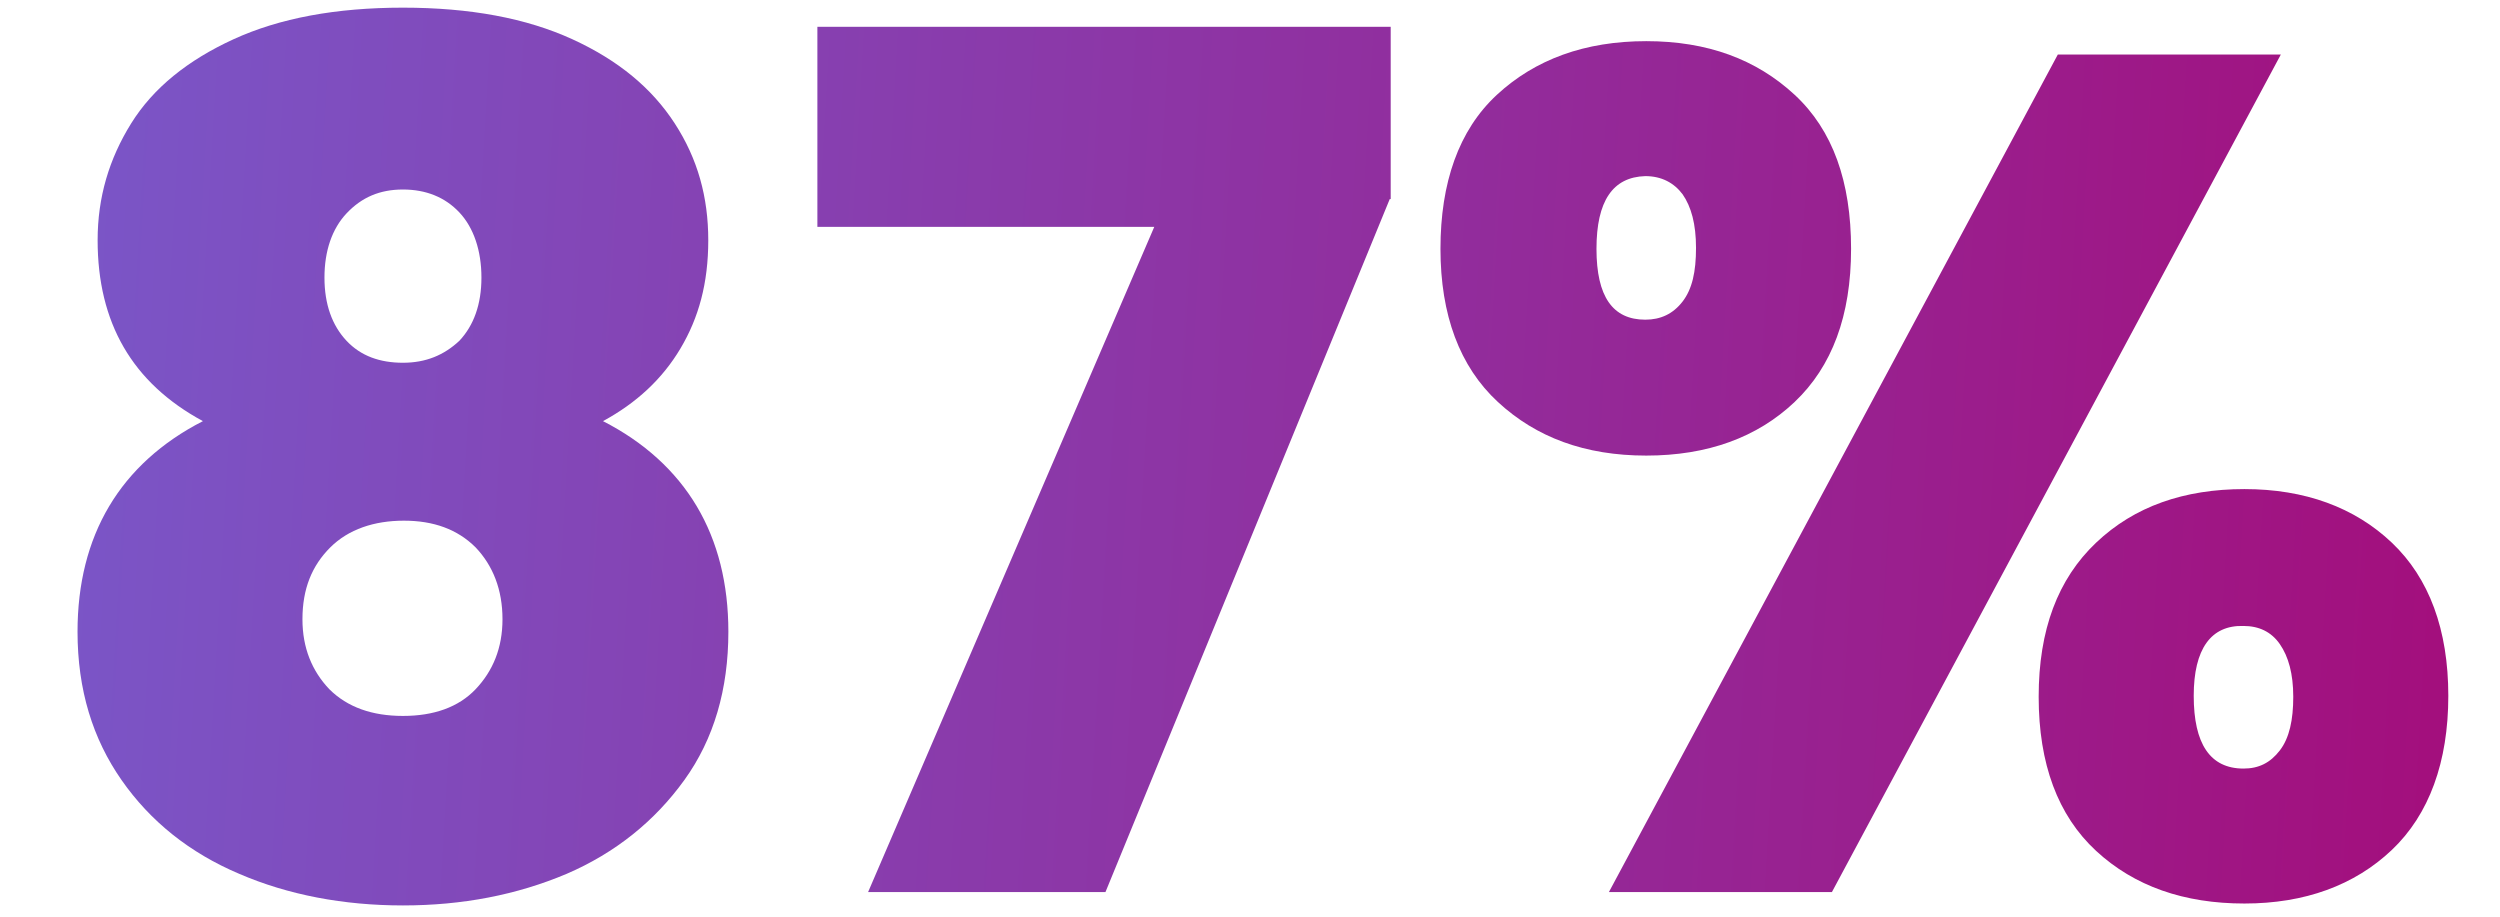
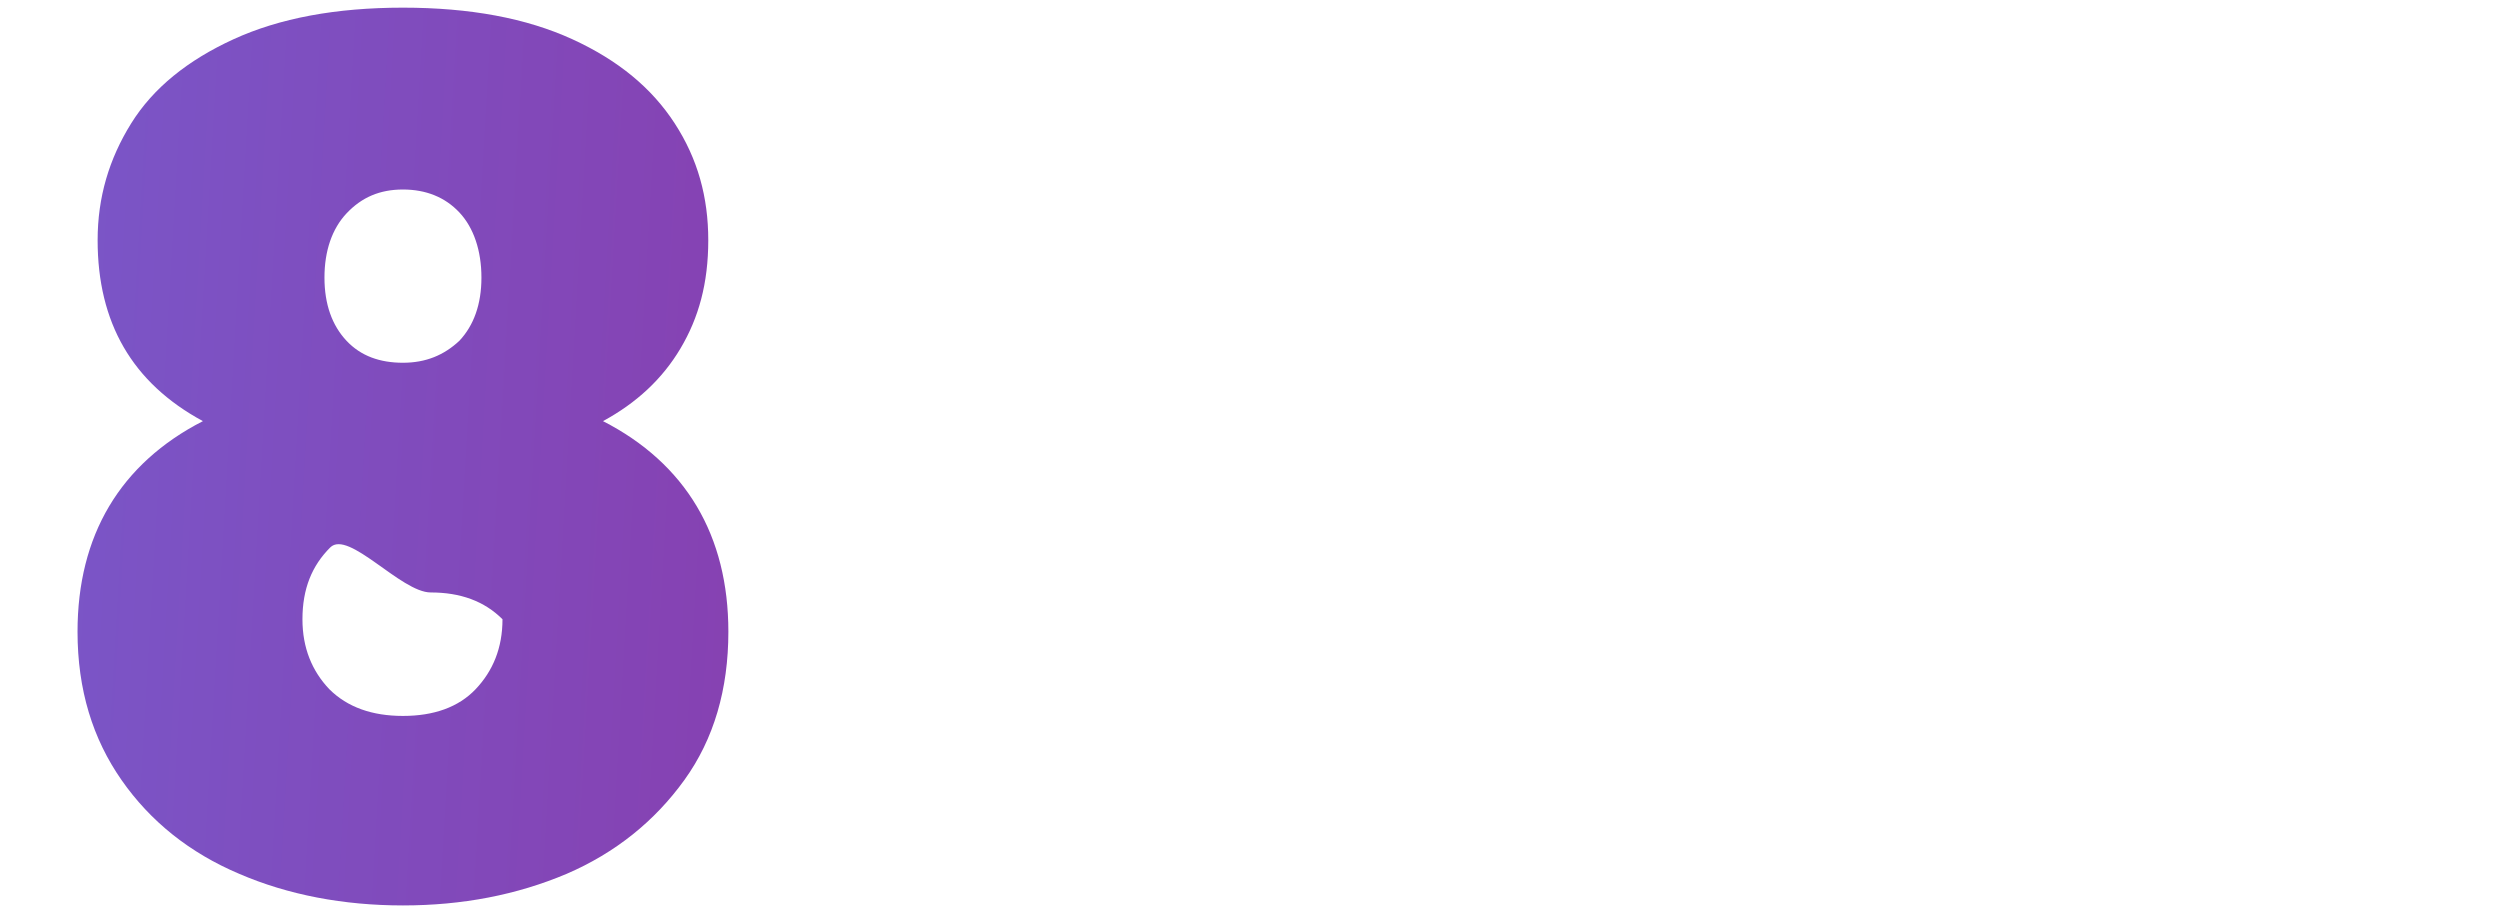
<svg xmlns="http://www.w3.org/2000/svg" version="1.1" id="Layer_1" x="0px" y="0px" viewBox="0 0 261.2 95.8" style="enable-background:new 0 0 261.2 95.8;" xml:space="preserve">
  <style type="text/css">
	.st0{fill:url(#SVGID_1_);}
	.st1{fill:url(#SVGID_00000078744536044257607530000001448810518838931340_);}
	.st2{fill:url(#SVGID_00000178901470173939589290000014936337321581867183_);}
</style>
  <linearGradient id="SVGID_1_" gradientUnits="userSpaceOnUse" x1="-87.524" y1="40.132" x2="255.476" y2="60.132">
    <stop offset="0" style="stop-color:#6B70E3" />
    <stop offset="1" style="stop-color:#A30F7D" />
  </linearGradient>
-   <path class="st0" d="M10.2,25.1c0-4.5,1.2-8.5,3.5-12.2s5.9-6.6,10.7-8.8s10.7-3.3,17.7-3.3S55,1.9,59.8,4.1s8.3,5.1,10.7,8.8  S74,20.6,74,25.1s-1,8.1-2.9,11.3S66.5,42.1,63,44c4.3,2.2,7.6,5.2,9.8,8.9S76.1,61,76.1,66c0,6-1.5,11.2-4.6,15.5  s-7.2,7.6-12.3,9.8c-5.2,2.2-10.9,3.3-17.1,3.3s-12-1.1-17.1-3.3c-5.2-2.2-9.3-5.5-12.3-9.8S8.1,72.1,8.1,66c0-5,1.1-9.4,3.3-13.1  s5.5-6.7,9.8-8.9C13.8,40,10.2,33.7,10.2,25.1L10.2,25.1z M34.5,57.2c-1.9,1.9-2.9,4.3-2.9,7.5c0,3,1,5.4,2.8,7.3  c1.9,1.9,4.5,2.8,7.7,2.8s5.8-0.9,7.6-2.8s2.8-4.3,2.8-7.3c0-3.1-1-5.6-2.8-7.5c-1.9-1.9-4.4-2.8-7.5-2.8S36.4,55.3,34.5,57.2z   M48,22.2c-1.5-1.6-3.5-2.4-5.9-2.4s-4.3,0.8-5.9,2.5c-1.5,1.6-2.3,3.9-2.3,6.7s0.8,5,2.3,6.6s3.5,2.3,5.9,2.3s4.3-0.8,5.9-2.3  c1.5-1.6,2.3-3.8,2.3-6.6S49.5,23.8,48,22.2z" />
+   <path class="st0" d="M10.2,25.1c0-4.5,1.2-8.5,3.5-12.2s5.9-6.6,10.7-8.8s10.7-3.3,17.7-3.3S55,1.9,59.8,4.1s8.3,5.1,10.7,8.8  S74,20.6,74,25.1s-1,8.1-2.9,11.3S66.5,42.1,63,44c4.3,2.2,7.6,5.2,9.8,8.9S76.1,61,76.1,66c0,6-1.5,11.2-4.6,15.5  s-7.2,7.6-12.3,9.8c-5.2,2.2-10.9,3.3-17.1,3.3s-12-1.1-17.1-3.3c-5.2-2.2-9.3-5.5-12.3-9.8S8.1,72.1,8.1,66c0-5,1.1-9.4,3.3-13.1  s5.5-6.7,9.8-8.9C13.8,40,10.2,33.7,10.2,25.1L10.2,25.1z M34.5,57.2c-1.9,1.9-2.9,4.3-2.9,7.5c0,3,1,5.4,2.8,7.3  c1.9,1.9,4.5,2.8,7.7,2.8s5.8-0.9,7.6-2.8s2.8-4.3,2.8-7.3c-1.9-1.9-4.4-2.8-7.5-2.8S36.4,55.3,34.5,57.2z   M48,22.2c-1.5-1.6-3.5-2.4-5.9-2.4s-4.3,0.8-5.9,2.5c-1.5,1.6-2.3,3.9-2.3,6.7s0.8,5,2.3,6.6s3.5,2.3,5.9,2.3s4.3-0.8,5.9-2.3  c1.5-1.6,2.3-3.8,2.3-6.6S49.5,23.8,48,22.2z" />
  <linearGradient id="SVGID_00000114768871854239148370000009063421834085835700_" gradientUnits="userSpaceOnUse" x1="-87.285" y1="36.03" x2="255.715" y2="56.03">
    <stop offset="0" style="stop-color:#6B70E3" />
    <stop offset="1" style="stop-color:#A30F7D" />
  </linearGradient>
-   <path style="fill:url(#SVGID_00000114768871854239148370000009063421834085835700_);" d="M145.2,20.8l-29.7,72.4H90.7l29.9-69.5  H85.4V2.8h59.9v18H145.2z" />
  <linearGradient id="SVGID_00000024000258296159502210000003298120817093944982_" gradientUnits="userSpaceOnUse" x1="-87.08" y1="32.524" x2="255.92" y2="52.524">
    <stop offset="0" style="stop-color:#6B70E3" />
    <stop offset="1" style="stop-color:#A30F7D" />
  </linearGradient>
-   <path style="fill:url(#SVGID_00000024000258296159502210000003298120817093944982_);" d="M156.4,9.9c4-3.7,9.2-5.6,15.6-5.6  s11.5,1.9,15.5,5.6s5.9,9.1,5.9,16.1s-2,12.3-5.9,16s-9.1,5.6-15.5,5.6s-11.5-1.9-15.5-5.6s-6-9.1-6-16S152.4,13.6,156.4,9.9z   M166.8,26c0,5,1.7,7.4,5.1,7.4c1.6,0,2.9-0.6,3.9-1.9s1.4-3.1,1.4-5.6s-0.5-4.3-1.4-5.6c-0.9-1.2-2.2-1.9-3.9-1.9  C168.5,18.5,166.8,21,166.8,26L166.8,26z M238.3,5.7l-46.9,87.5h-23.3L215,5.7H238.3z M219,56.7c4-3.8,9.2-5.6,15.5-5.6  s11.5,1.9,15.4,5.6s5.9,9.1,5.9,16s-2,12.4-5.9,16.1s-9.1,5.6-15.4,5.6S223,92.6,219,88.9s-6-9.1-6-16.1S215,60.5,219,56.7z   M229.2,72.7c0,5,1.7,7.6,5.2,7.6c1.6,0,2.8-0.6,3.8-1.9s1.4-3.2,1.4-5.6s-0.5-4.2-1.4-5.5s-2.2-1.9-3.8-1.9  C231,65.3,229.2,67.8,229.2,72.7L229.2,72.7z" />
</svg>